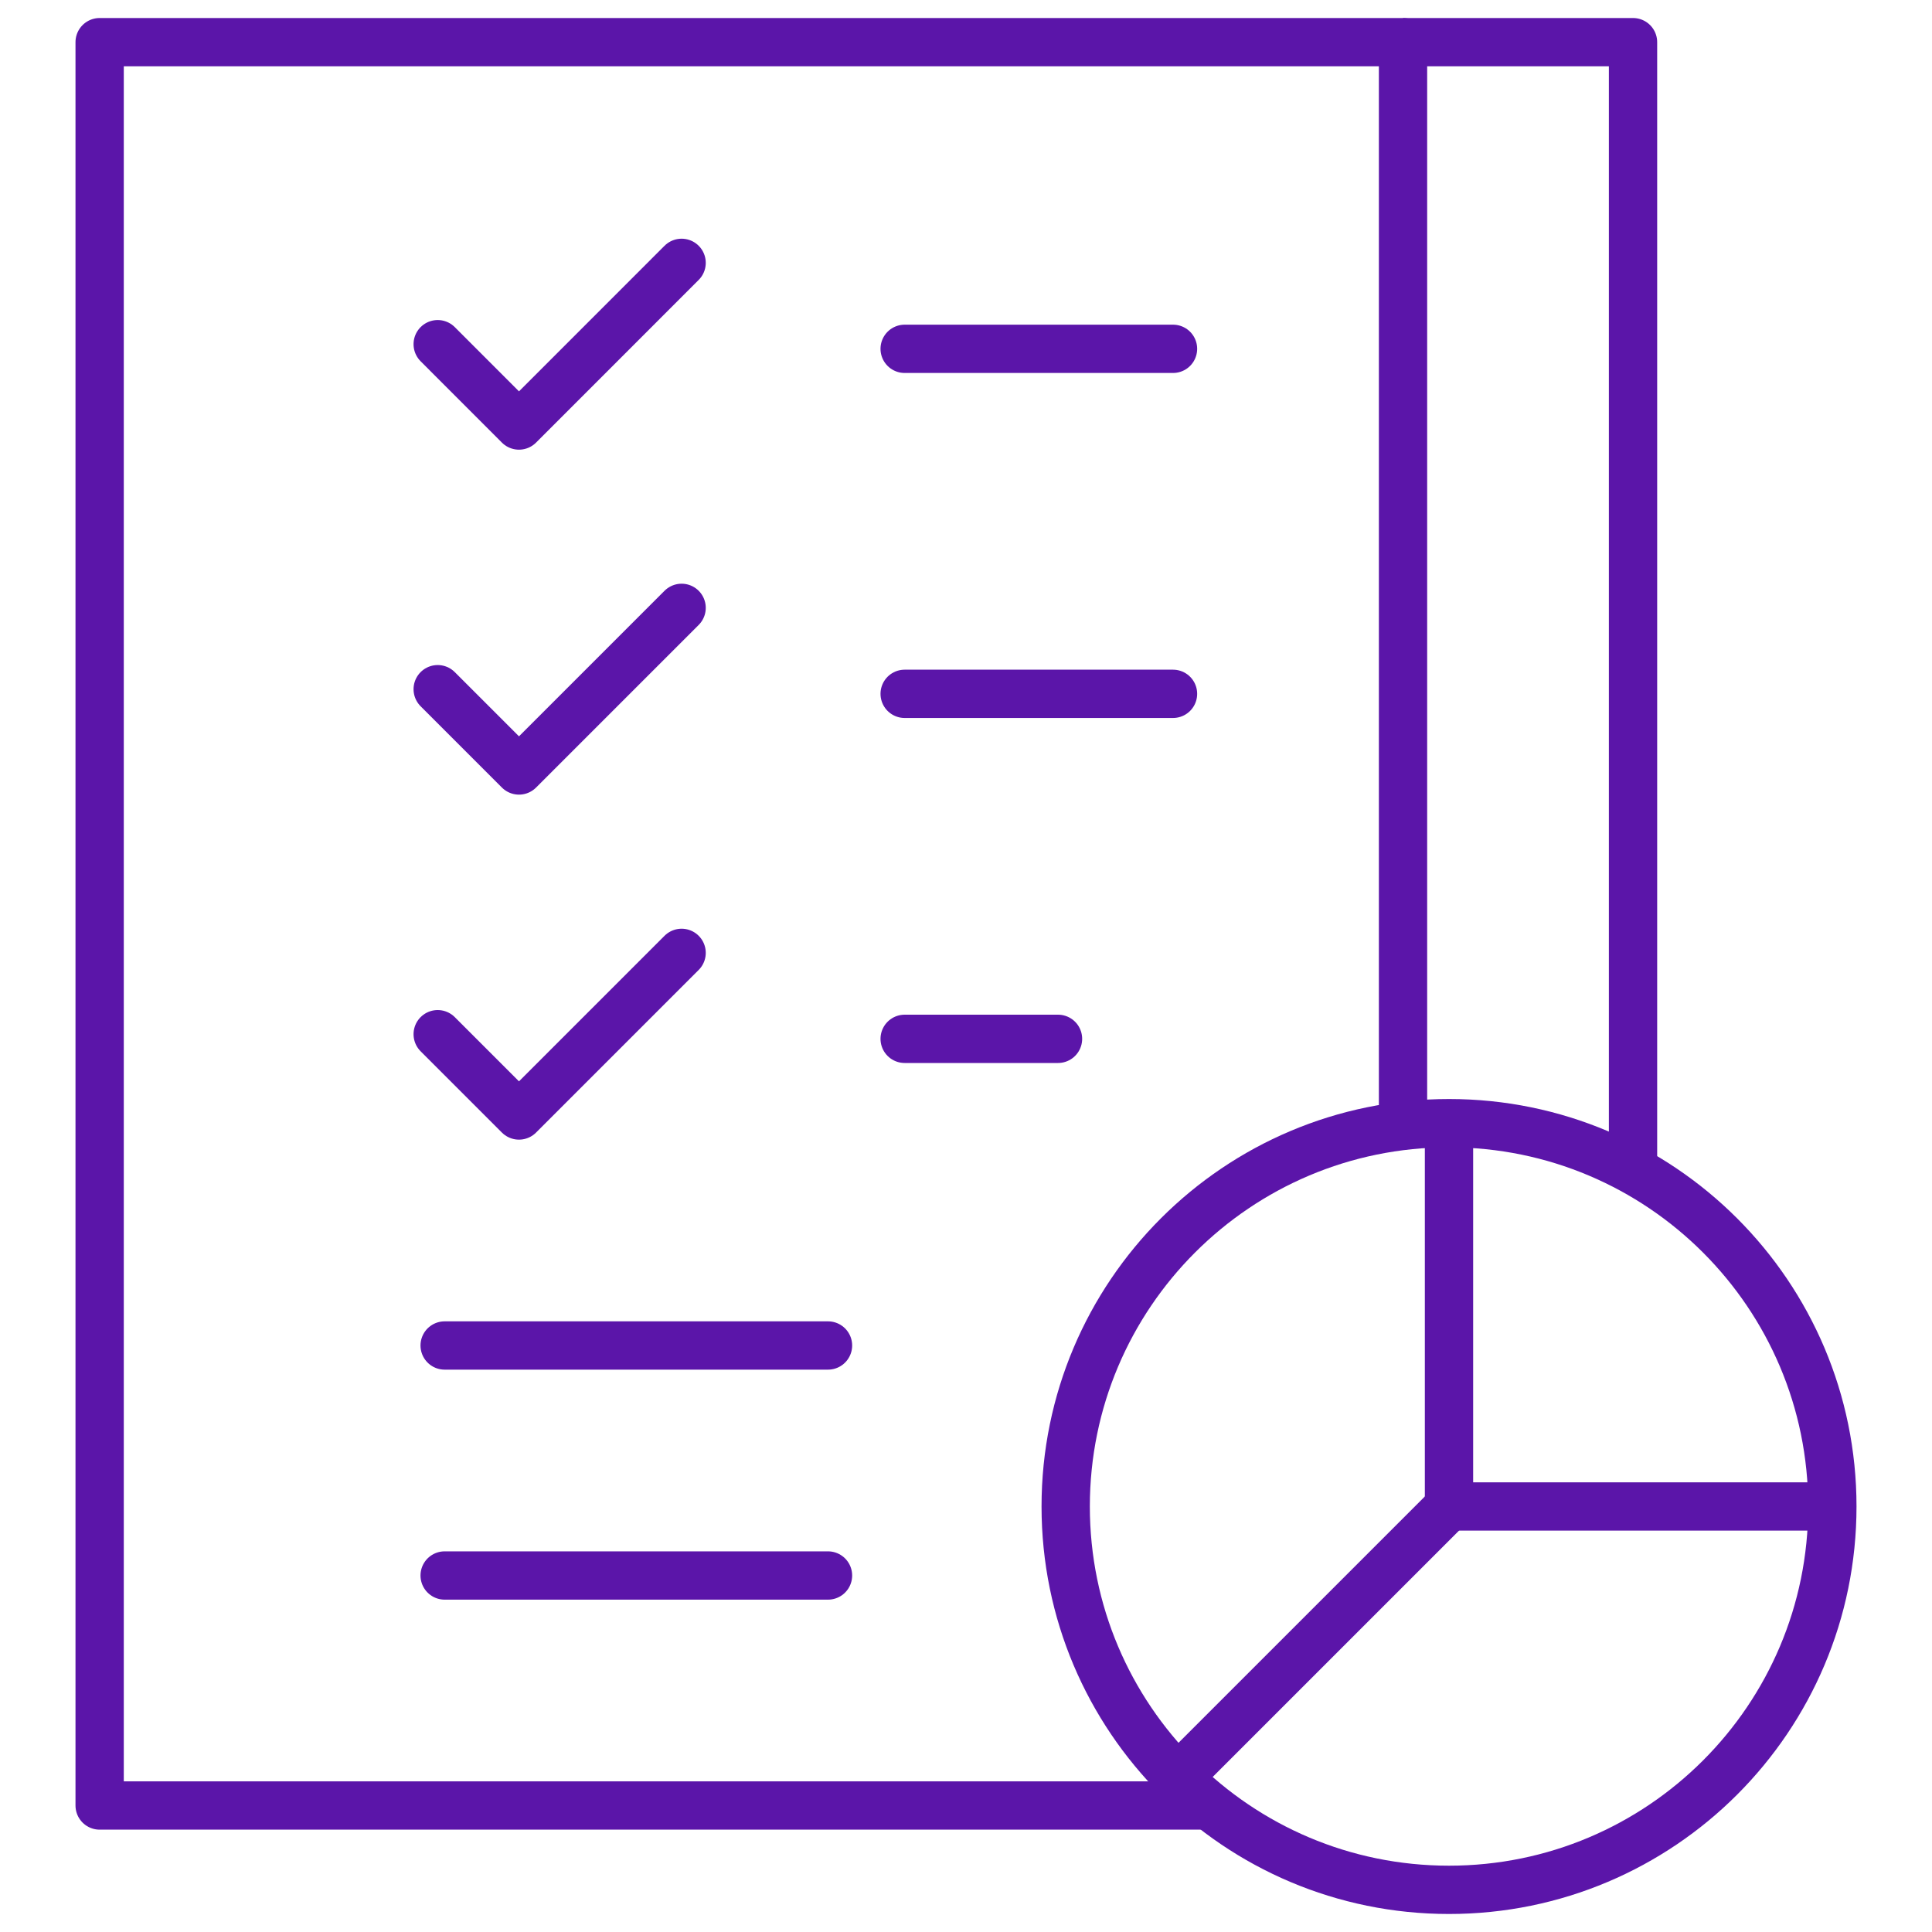
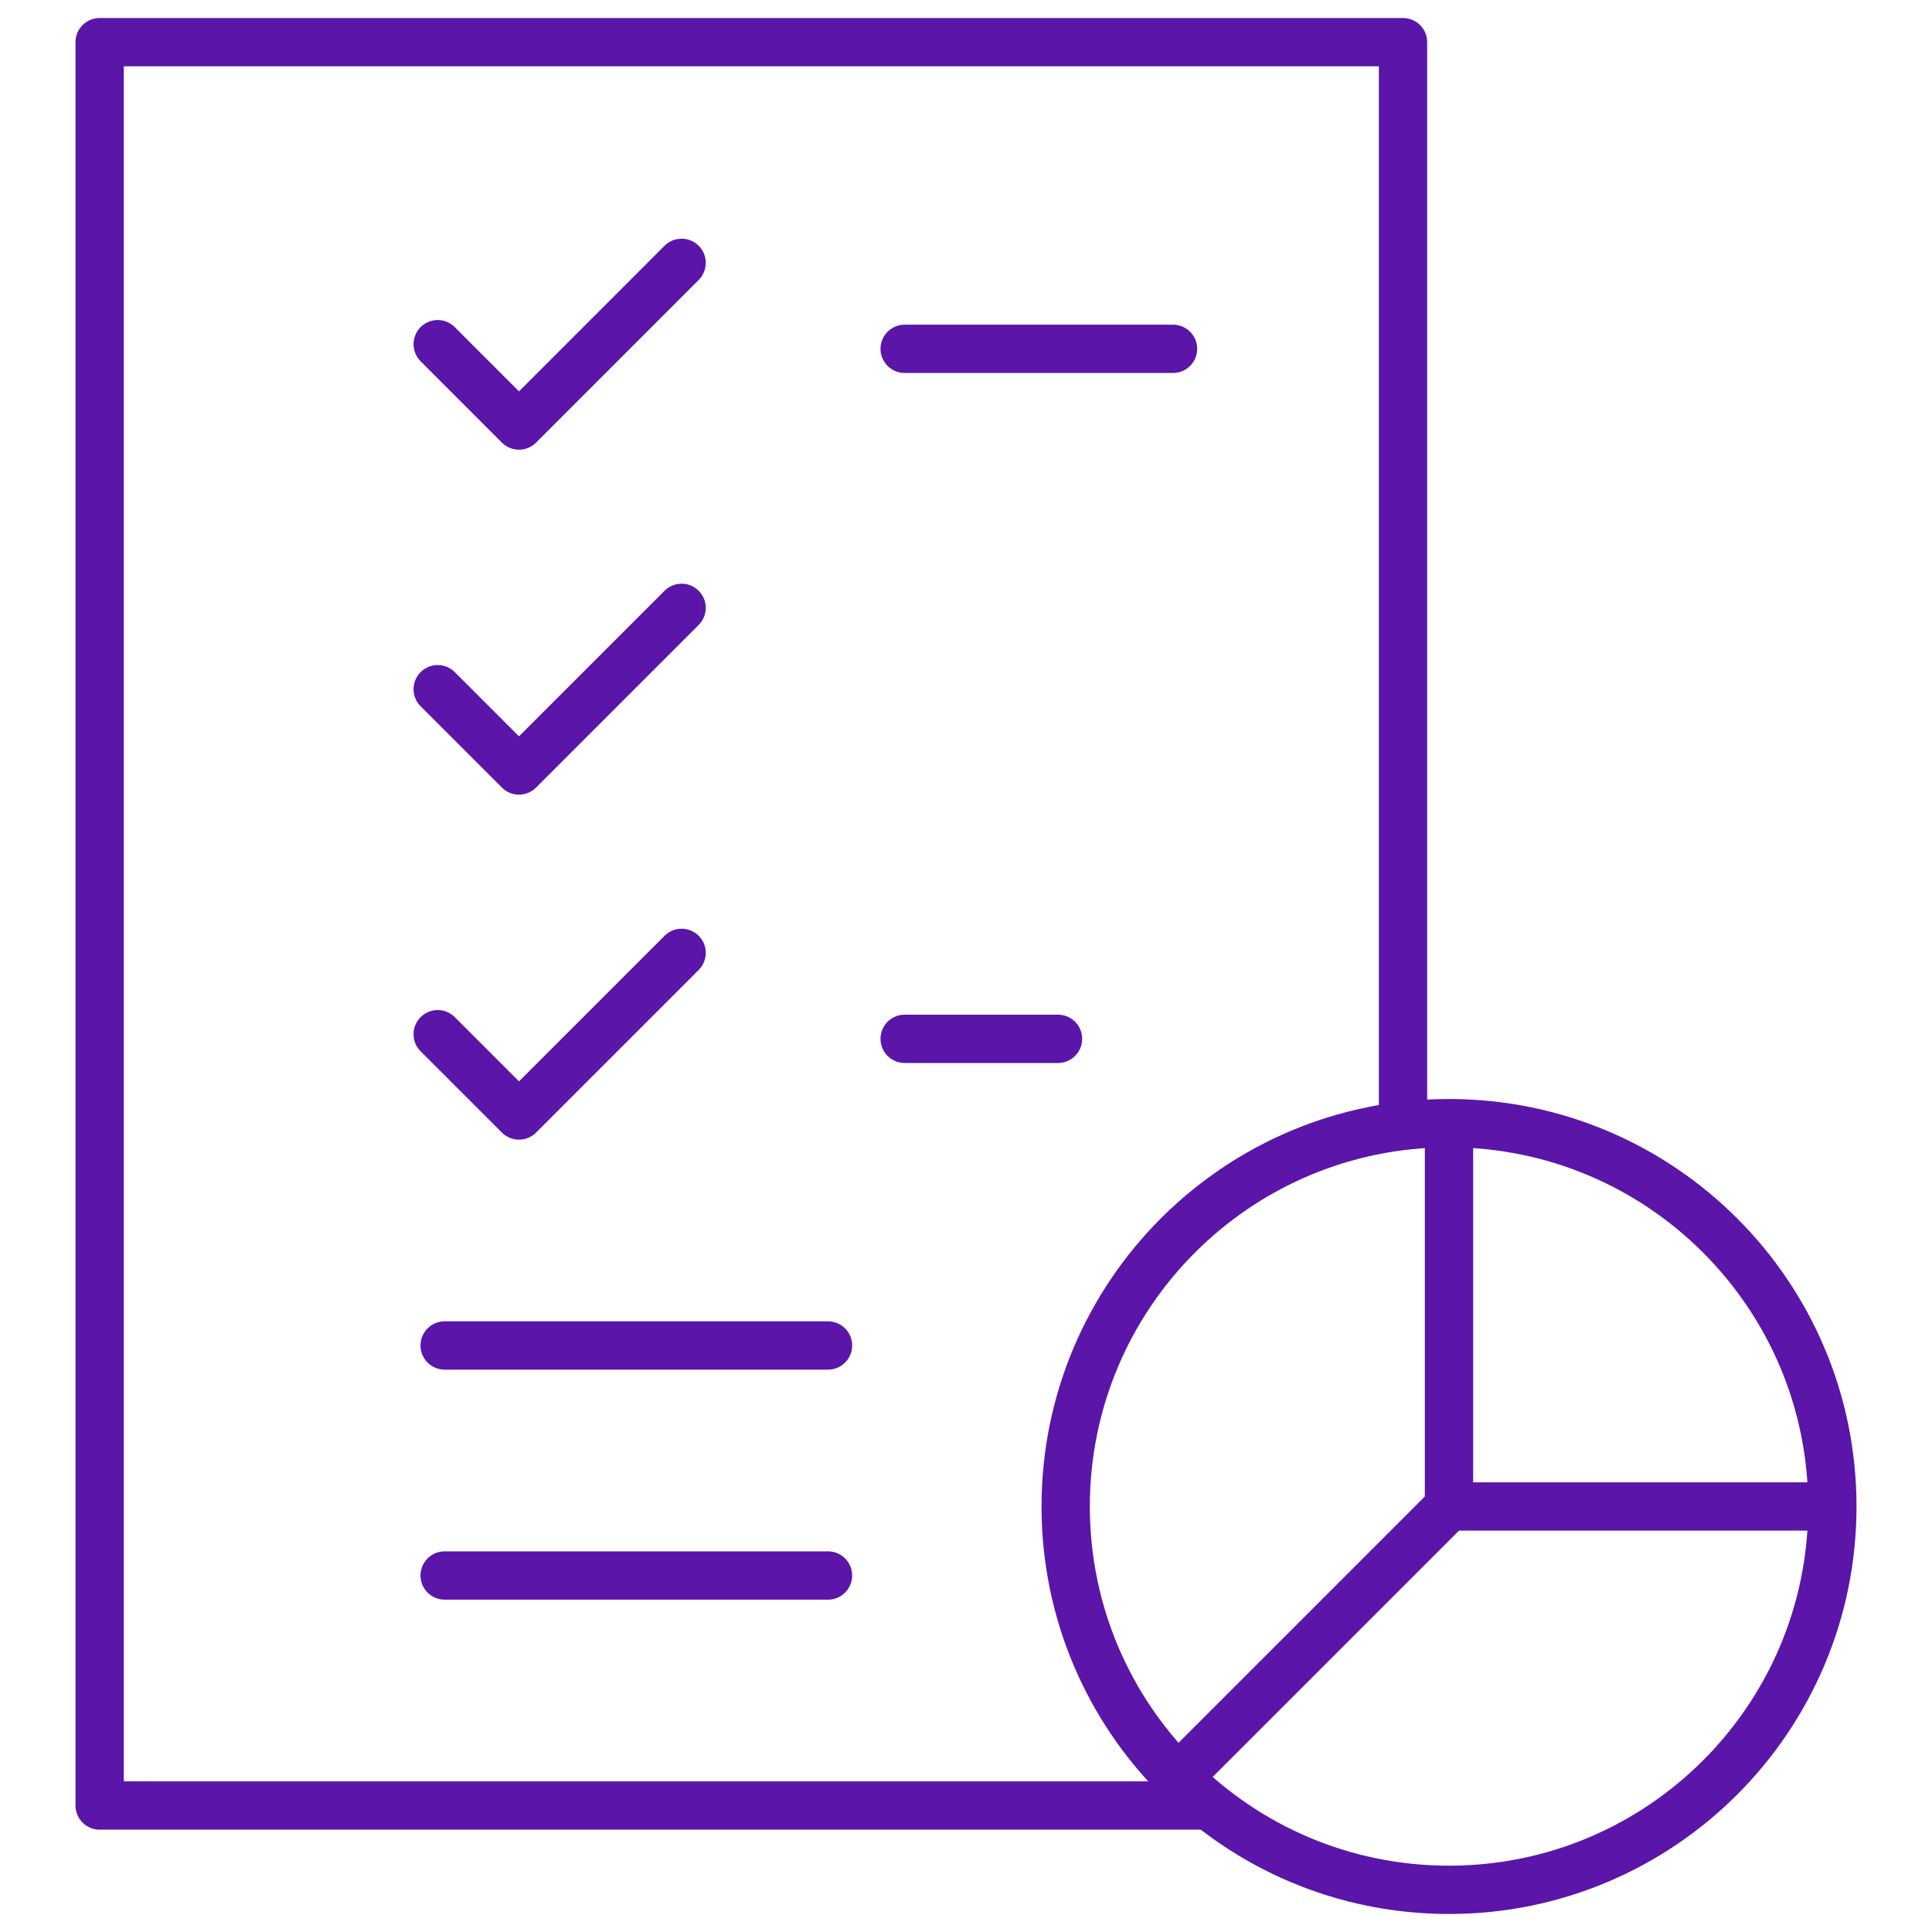
<svg xmlns="http://www.w3.org/2000/svg" width="40" height="40" viewBox="0 0 40 40" fill="none">
  <path d="M17.143 27.857H9.206" stroke="#5B15A9" stroke-miterlimit="10" stroke-linecap="round" stroke-linejoin="round" />
  <path d="M17.143 32.619H9.206" stroke="#5B15A9" stroke-miterlimit="10" stroke-linecap="round" stroke-linejoin="round" />
  <path d="M18.73 7.222H24.286" stroke="#5B15A9" stroke-miterlimit="10" stroke-linecap="round" stroke-linejoin="round" />
  <path d="M9.062 7.126L10.745 8.81L14.112 5.442" stroke="#5B15A9" stroke-miterlimit="10" stroke-linecap="round" stroke-linejoin="round" />
-   <path d="M18.73 14.365H24.286" stroke="#5B15A9" stroke-miterlimit="10" stroke-linecap="round" stroke-linejoin="round" />
  <path d="M9.062 14.269L10.745 15.952L14.112 12.585" stroke="#5B15A9" stroke-miterlimit="10" stroke-linecap="round" stroke-linejoin="round" />
  <path d="M18.73 21.508H21.905" stroke="#5B15A9" stroke-miterlimit="10" stroke-linecap="round" stroke-linejoin="round" />
  <path d="M9.062 21.412L10.745 23.095L14.112 19.728" stroke="#5B15A9" stroke-miterlimit="10" stroke-linecap="round" stroke-linejoin="round" />
  <path d="M29.048 23.311V0.873H2.063V37.381H25.034" stroke="#5B15A9" stroke-miterlimit="10" stroke-linejoin="round" />
-   <path d="M33.81 24.227V0.873H29.048" stroke="#5B15A9" stroke-miterlimit="10" stroke-linejoin="round" />
  <path d="M30 39.127C34.383 39.127 37.937 35.574 37.937 31.19C37.937 26.807 34.383 23.254 30 23.254C25.617 23.254 22.064 26.807 22.064 31.19C22.064 35.574 25.617 39.127 30 39.127Z" stroke="#5B15A9" stroke-miterlimit="10" stroke-linejoin="round" />
  <path d="M30 23.254V31.19H37.937" stroke="#5B15A9" stroke-miterlimit="10" stroke-linejoin="round" />
  <path d="M24.388 36.802L30 31.19" stroke="#5B15A9" stroke-miterlimit="10" stroke-linejoin="round" />
</svg>